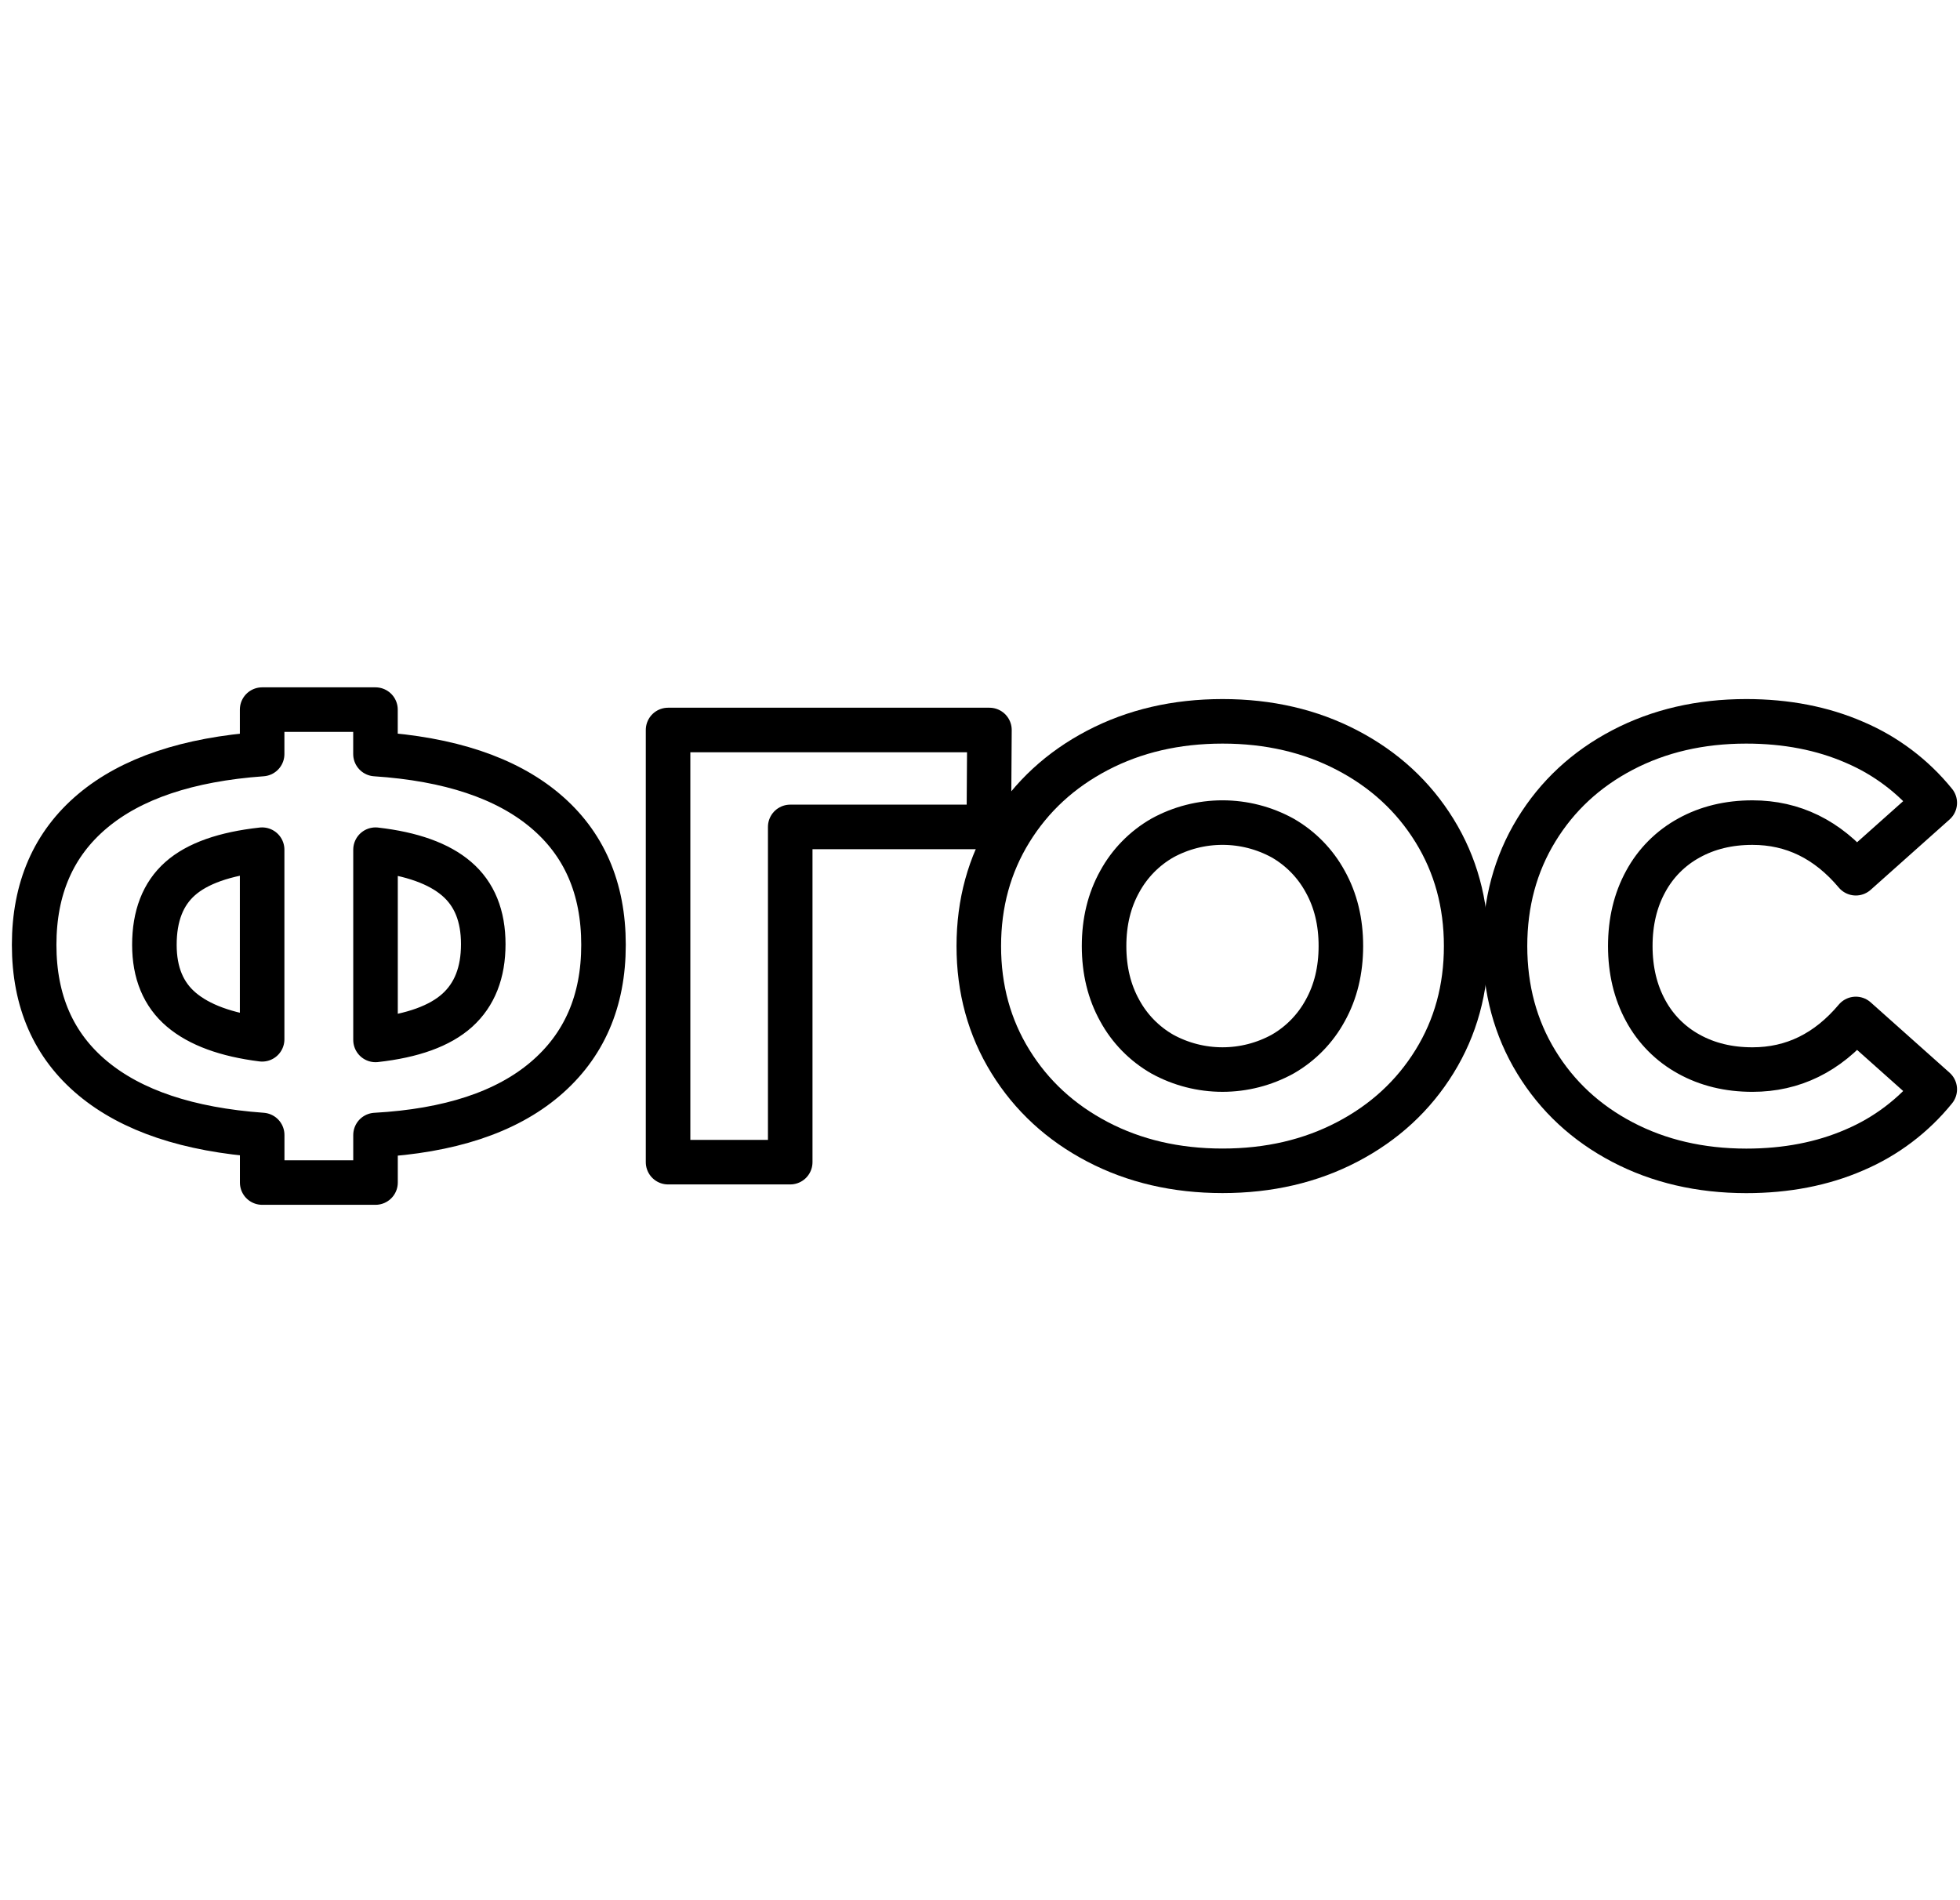
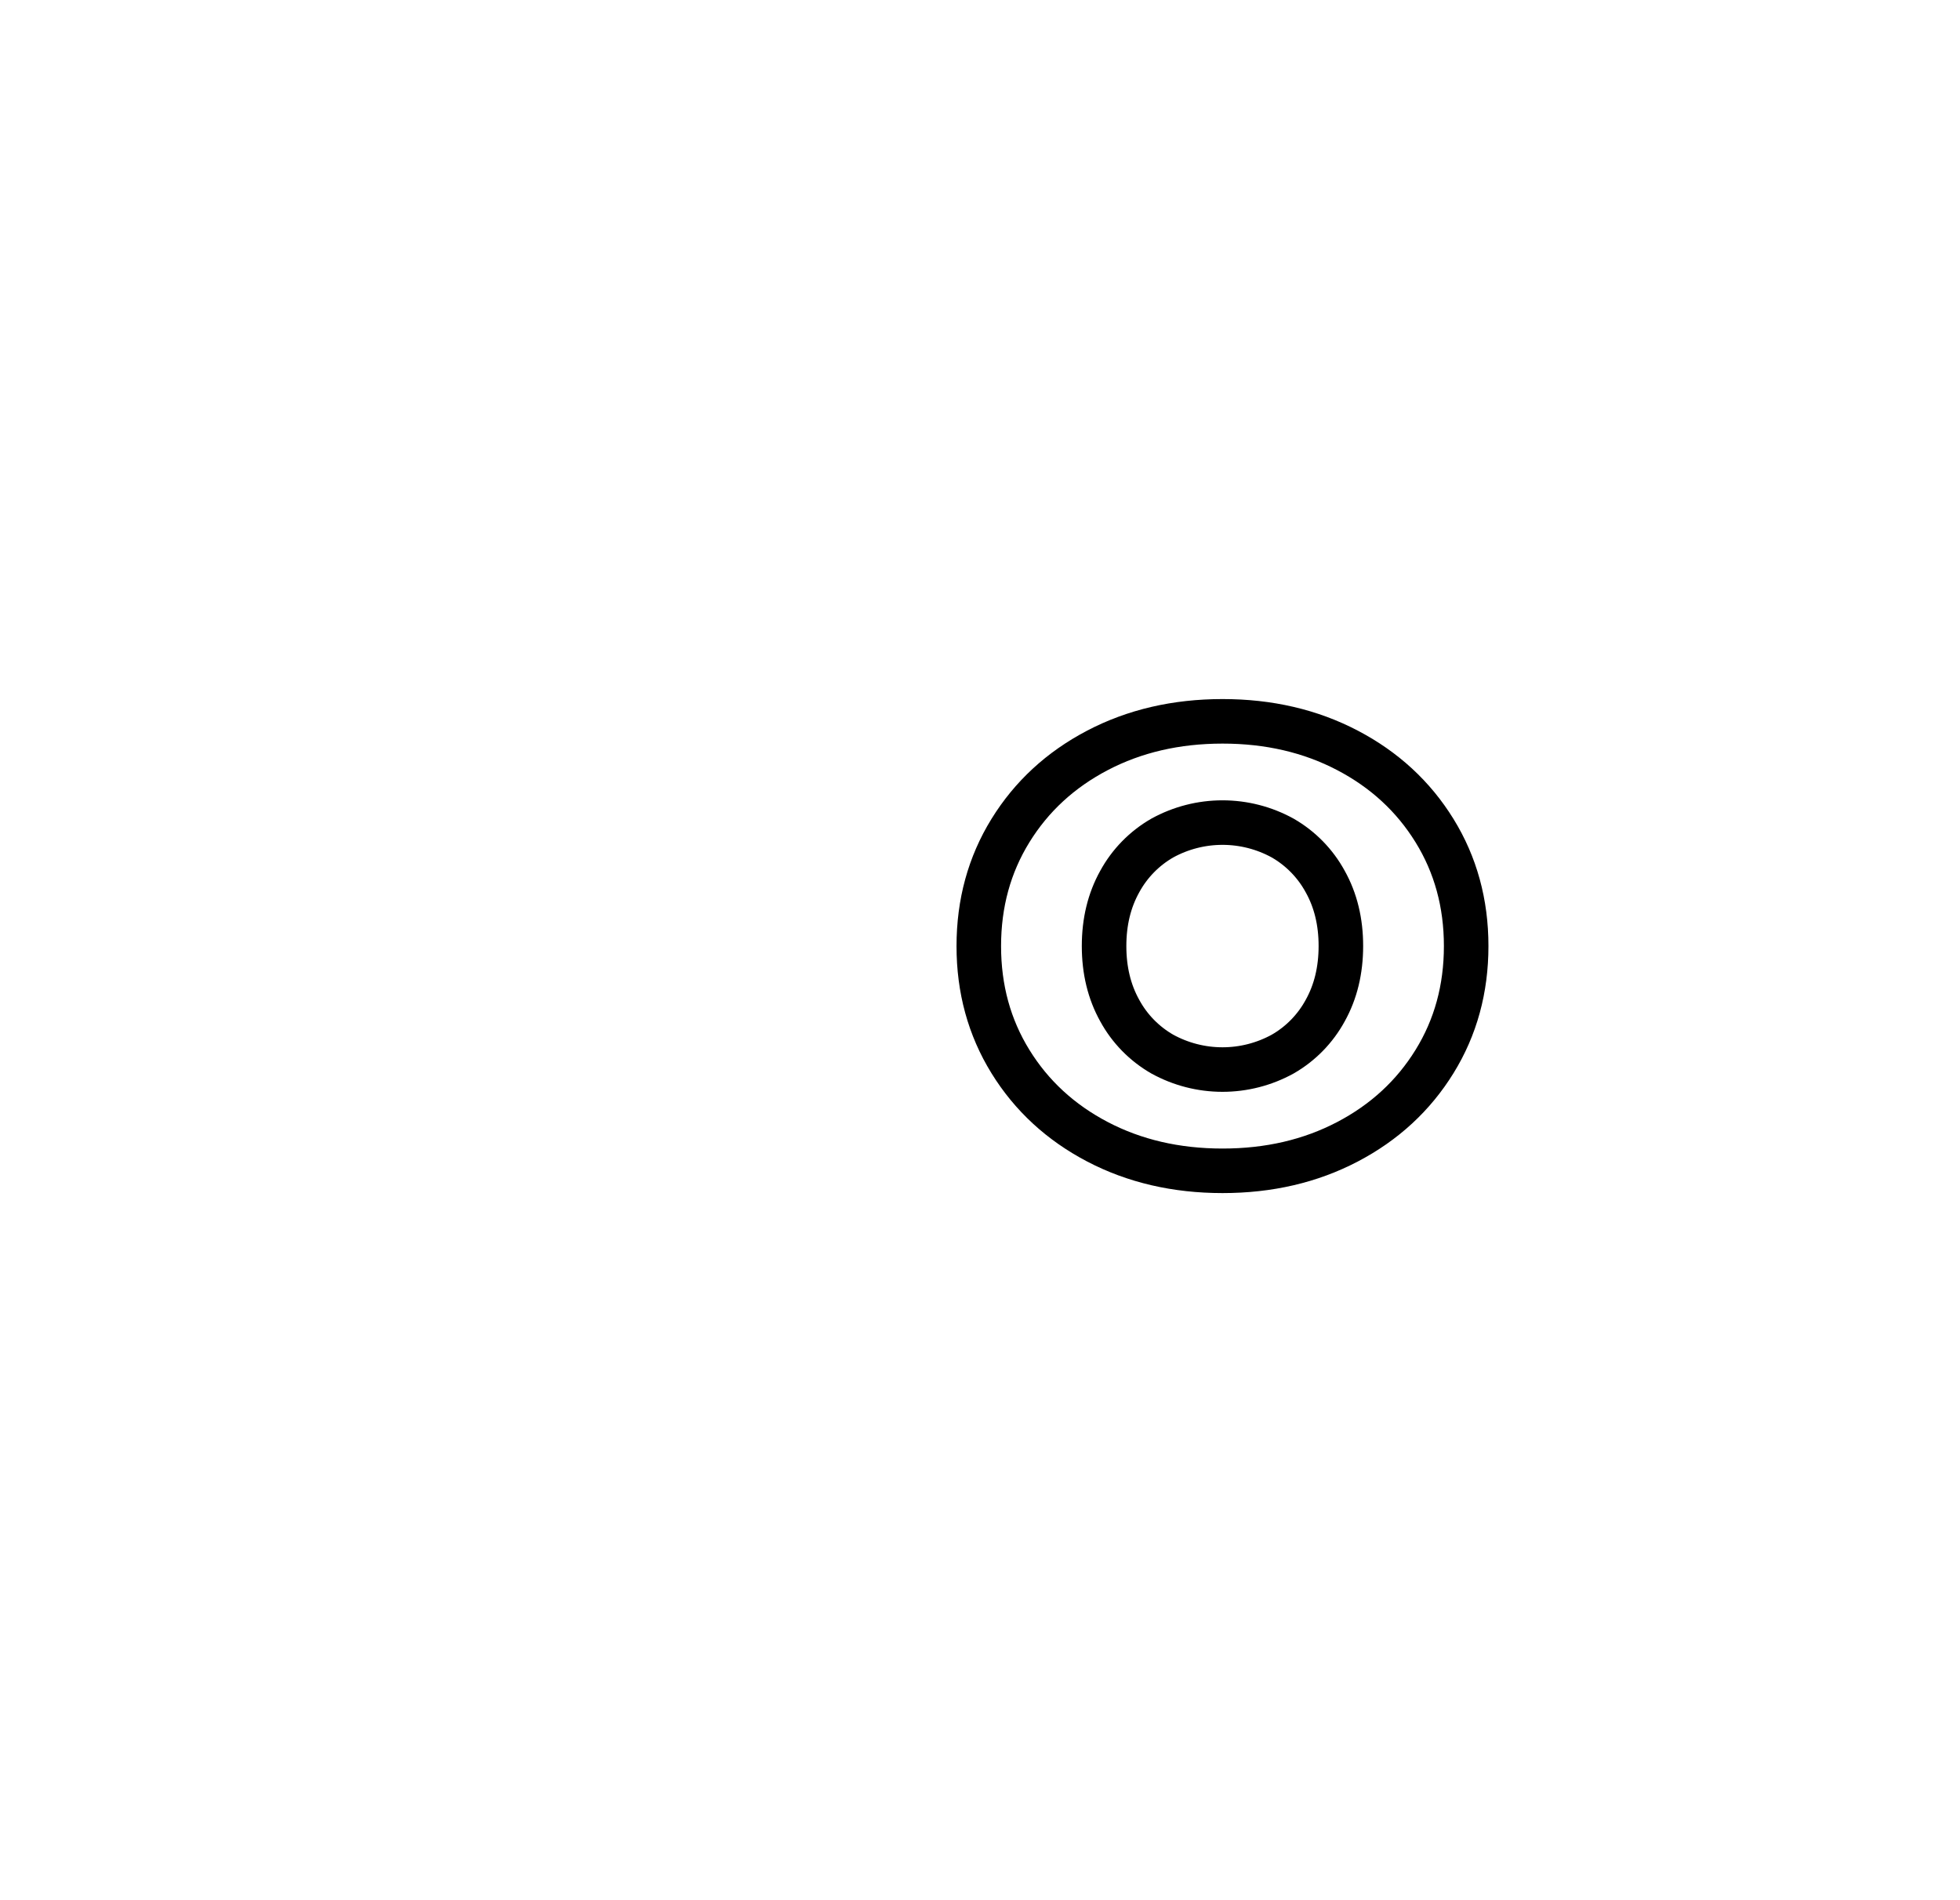
<svg xmlns="http://www.w3.org/2000/svg" width="132" height="128" viewBox="0 0 132 128" fill="none">
-   <path d="M36.703 72.692C34.072 74.924 30.267 76.18 25.29 76.458V79.658H17.657V76.455C12.678 76.096 8.874 74.82 6.244 72.629C3.615 70.438 2.3 67.444 2.3 63.646C2.3 59.847 3.608 56.846 6.223 54.642C8.839 52.437 12.649 51.154 17.654 50.794V47.8H25.287V50.794C30.266 51.124 34.07 52.392 36.7 54.599C39.329 56.805 40.644 59.821 40.644 63.645C40.646 67.445 39.332 70.461 36.703 72.692ZM12.211 68.013C13.421 69.039 15.235 69.705 17.654 70.01V57.236C15.123 57.514 13.28 58.166 12.127 59.192C10.974 60.218 10.398 61.703 10.398 63.646C10.398 65.532 11.003 66.988 12.211 68.013V68.013ZM30.796 68.055C31.962 67.001 32.546 65.518 32.546 63.604C32.547 61.69 31.949 60.221 30.753 59.196C29.558 58.17 27.737 57.517 25.29 57.236V70.051C27.793 69.773 29.629 69.108 30.796 68.055V68.055Z" stroke="black" stroke-width="3" stroke-linejoin="round" />
-   <path d="M66.594 55.702H53.219V78.285H44.992V49.173H66.636L66.594 55.702Z" stroke="black" stroke-width="3" stroke-linejoin="round" />
  <path d="M73.913 76.913C71.424 75.61 69.47 73.808 68.049 71.506C66.628 69.205 65.918 66.612 65.919 63.729C65.919 60.846 66.629 58.254 68.049 55.952C69.469 53.65 71.424 51.848 73.913 50.545C76.403 49.242 79.209 48.591 82.331 48.59C85.452 48.589 88.258 49.241 90.747 50.545C93.237 51.849 95.191 53.651 96.611 55.952C98.031 58.253 98.742 60.845 98.742 63.729C98.742 66.614 98.032 69.206 96.611 71.506C95.191 73.806 93.236 75.609 90.747 76.913C88.258 78.217 85.453 78.869 82.331 78.868C79.208 78.867 76.403 78.216 73.913 76.913ZM86.381 71.008C87.59 70.315 88.583 69.3 89.249 68.076C89.952 66.814 90.303 65.365 90.304 63.729C90.305 62.093 89.953 60.644 89.249 59.383C88.583 58.159 87.59 57.144 86.381 56.45C85.14 55.768 83.747 55.411 82.331 55.411C80.915 55.411 79.522 55.768 78.281 56.45C77.071 57.144 76.078 58.159 75.411 59.383C74.708 60.645 74.356 62.094 74.356 63.729C74.356 65.364 74.708 66.813 75.411 68.076C76.077 69.3 77.071 70.315 78.281 71.008C79.522 71.69 80.915 72.047 82.331 72.047C83.747 72.047 85.14 71.69 86.381 71.008V71.008Z" stroke="black" stroke-width="3" stroke-linejoin="round" />
-   <path d="M109.268 76.934C106.807 75.644 104.873 73.849 103.468 71.548C102.062 69.247 101.358 66.641 101.357 63.729C101.357 60.818 102.061 58.211 103.468 55.91C104.874 53.609 106.808 51.814 109.268 50.524C111.729 49.235 114.506 48.59 117.6 48.59C120.3 48.59 122.734 49.062 124.9 50.005C127.005 50.902 128.859 52.302 130.3 54.081L124.984 58.822C123.071 56.549 120.751 55.412 118.023 55.412C116.419 55.412 114.991 55.758 113.741 56.452C112.507 57.127 111.496 58.145 110.829 59.383C110.139 60.646 109.795 62.095 109.795 63.73C109.796 65.365 110.141 66.814 110.829 68.077C111.495 69.315 112.507 70.334 113.741 71.009C114.991 71.702 116.419 72.048 118.023 72.048C120.751 72.048 123.071 70.912 124.984 68.638L130.3 73.379C128.86 75.159 127.006 76.56 124.9 77.458C122.733 78.401 120.3 78.872 117.6 78.872C114.506 78.869 111.728 78.224 109.268 76.934Z" stroke="black" stroke-width="3" stroke-linejoin="round" />
</svg>